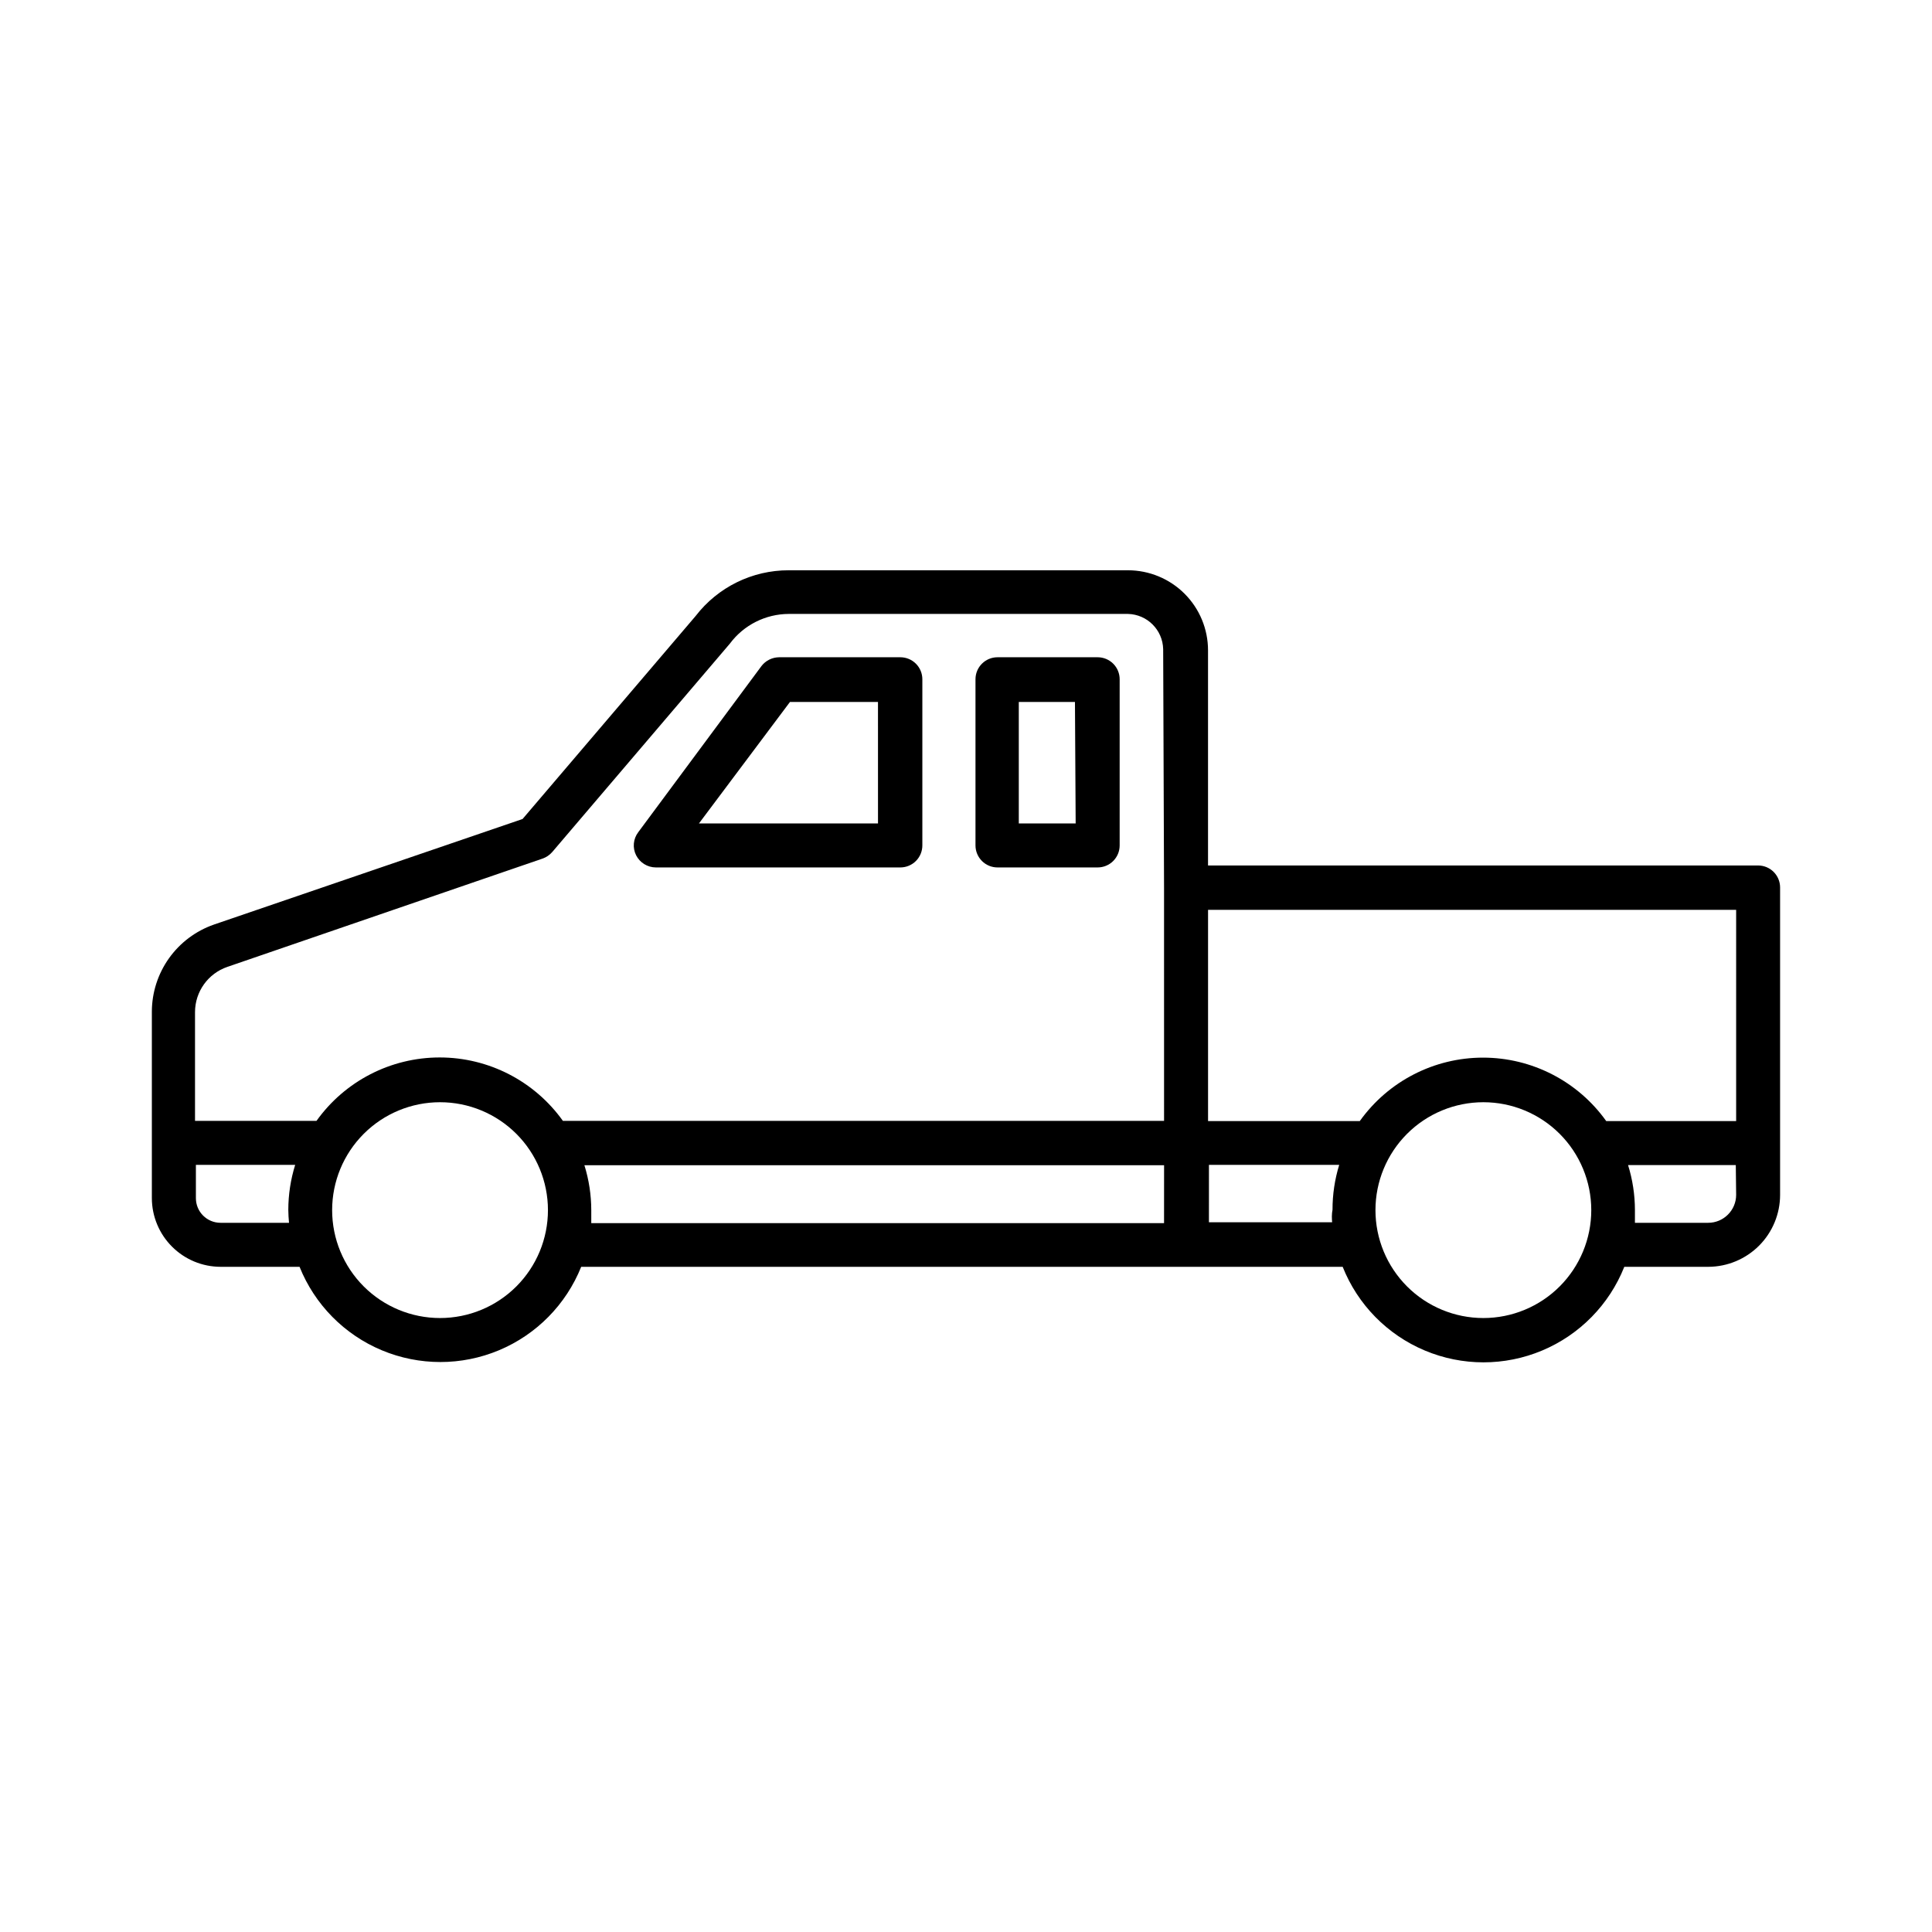
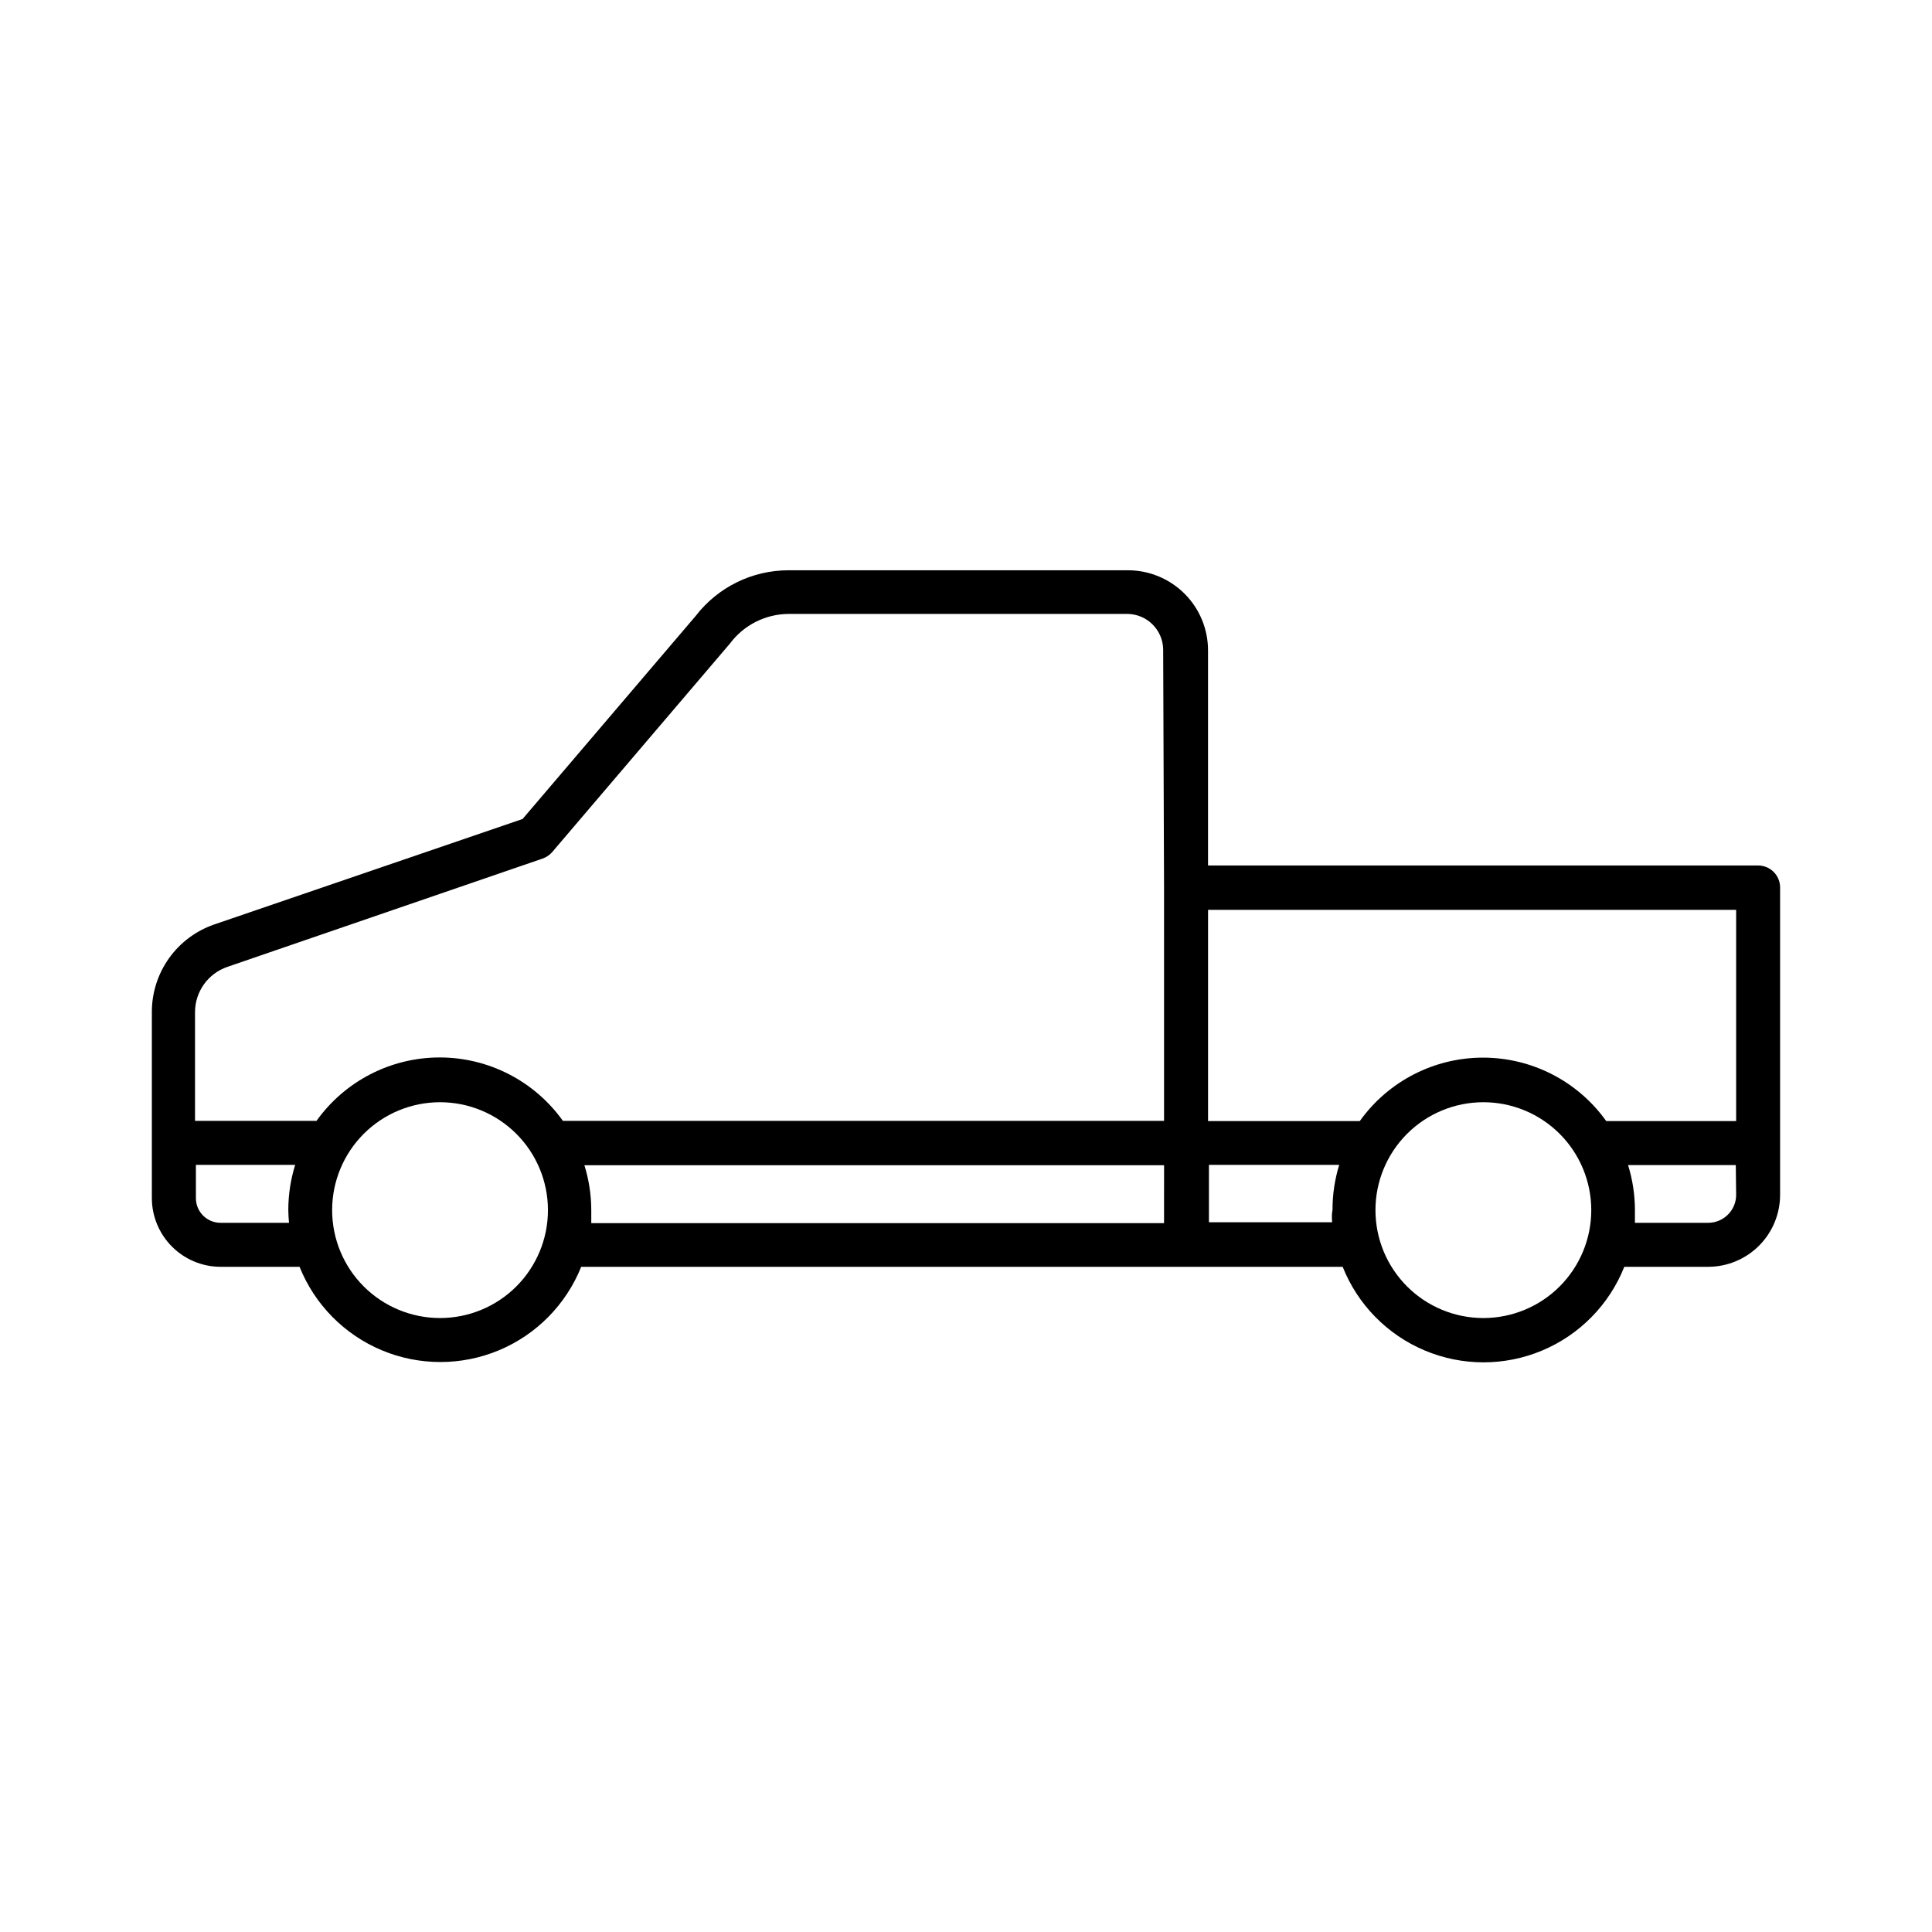
<svg xmlns="http://www.w3.org/2000/svg" fill="#000000" width="800px" height="800px" version="1.1" viewBox="144 144 512 512">
  <g>
-     <path d="m382.6 318.18h-32.141c-1.828 0.023-3.551 0.883-4.664 2.332l-32.656 44.035v0.004c-1.34 1.762-1.559 4.133-0.559 6.109 1 1.969 3.016 3.211 5.227 3.219h64.793c1.547 0 3.031-0.613 4.125-1.707s1.707-2.578 1.707-4.125v-44.035c0-1.547-0.613-3.031-1.707-4.125s-2.578-1.707-4.125-1.707zm-5.922 44.035h-47.445l24.117-32.188h23.324z" />
    <path d="m609.92 373.36h-145.78v-57.008c0-5.629-2.234-11.027-6.215-15.008-3.981-3.981-9.383-6.215-15.012-6.215h-89.891c-9.664-0.016-18.785 4.465-24.68 12.129l-45.855 53.785-81.824 27.988h0.004c-4.785 1.672-8.934 4.785-11.875 8.91-2.941 4.129-4.531 9.066-4.547 14.137v49.445c0.012 4.824 1.934 9.441 5.344 12.852s8.027 5.332 12.852 5.344h20.945c4.008 9.992 11.859 17.961 21.793 22.117 9.934 4.156 21.117 4.156 31.051 0 9.934-4.156 17.785-12.125 21.793-22.117h201.8c3.984 10.02 11.832 18.012 21.773 22.184 9.945 4.176 21.145 4.176 31.09 0 9.941-4.172 17.789-12.164 21.773-22.184h22.301c5.043-0.027 9.871-2.047 13.43-5.621 3.559-3.578 5.555-8.414 5.555-13.461v-81.449c0-1.543-0.613-3.027-1.707-4.121s-2.578-1.707-4.125-1.707zm-389.33 94.695h-18.145c-3.609 0-6.531-2.922-6.531-6.531v-8.816h26.309c-1.199 3.852-1.812 7.863-1.82 11.895 0 1.168 0.094 2.336 0.188 3.453zm40.023 25.238c-7.582 0-14.855-3.012-20.219-8.375s-8.375-12.637-8.375-20.223c0-7.582 3.012-14.855 8.375-20.219s12.637-8.375 20.219-8.375c7.586 0 14.859 3.012 20.223 8.375s8.375 12.637 8.375 20.219c0 7.586-3.012 14.859-8.375 20.223s-12.637 8.375-20.223 8.375zm191.87-25.145h-151.79v-3.453c-0.008-4.031-0.621-8.043-1.82-11.895h153.62zm0-88.867 0.004 61.766h-159.31c-7.531-10.551-19.691-16.812-32.652-16.812-12.965 0-25.125 6.262-32.656 16.812h-32.188v-28.832c0.008-5.418 3.457-10.234 8.582-11.988l83.504-28.688c0.992-0.34 1.875-0.938 2.566-1.727l47.117-55.277h-0.004c3.676-4.914 9.445-7.816 15.582-7.84h89.891c5.102 0.125 9.207 4.231 9.332 9.332zm44.551 88.633h-32.656l0.004-15.207h34.52c-1.184 3.856-1.781 7.863-1.773 11.895-0.234 1.168-0.188 2.289-0.094 3.406zm40.074 25.379c-7.586 0-14.859-3.012-20.223-8.375-5.363-5.363-8.375-12.637-8.375-20.223 0-7.582 3.012-14.855 8.375-20.219 5.363-5.363 12.637-8.375 20.223-8.375 7.582 0 14.855 3.012 20.219 8.375 5.363 5.363 8.375 12.637 8.375 20.219 0 7.586-3.012 14.859-8.375 20.223-5.363 5.363-12.637 8.375-20.219 8.375zm66.988-32.656c0 4.098-3.324 7.418-7.418 7.418h-19.406v-3.406c-0.008-4.031-0.621-8.043-1.82-11.895h28.551zm0-19.547-34.43 0.004c-7.527-10.551-19.691-16.812-32.652-16.812-12.961 0-25.125 6.262-32.656 16.812h-40.211v-55.98h139.95z" />
-     <path d="m434.89 318.18h-26.543c-3.219 0-5.832 2.609-5.832 5.832v44.035c0 1.547 0.617 3.031 1.711 4.125s2.574 1.707 4.121 1.707h26.543c1.547 0 3.031-0.613 4.125-1.707s1.707-2.578 1.707-4.125v-44.035c0-1.547-0.613-3.031-1.707-4.125s-2.578-1.707-4.125-1.707zm-5.828 44.035h-15.07v-32.188h14.883z" />
  </g>
</svg>